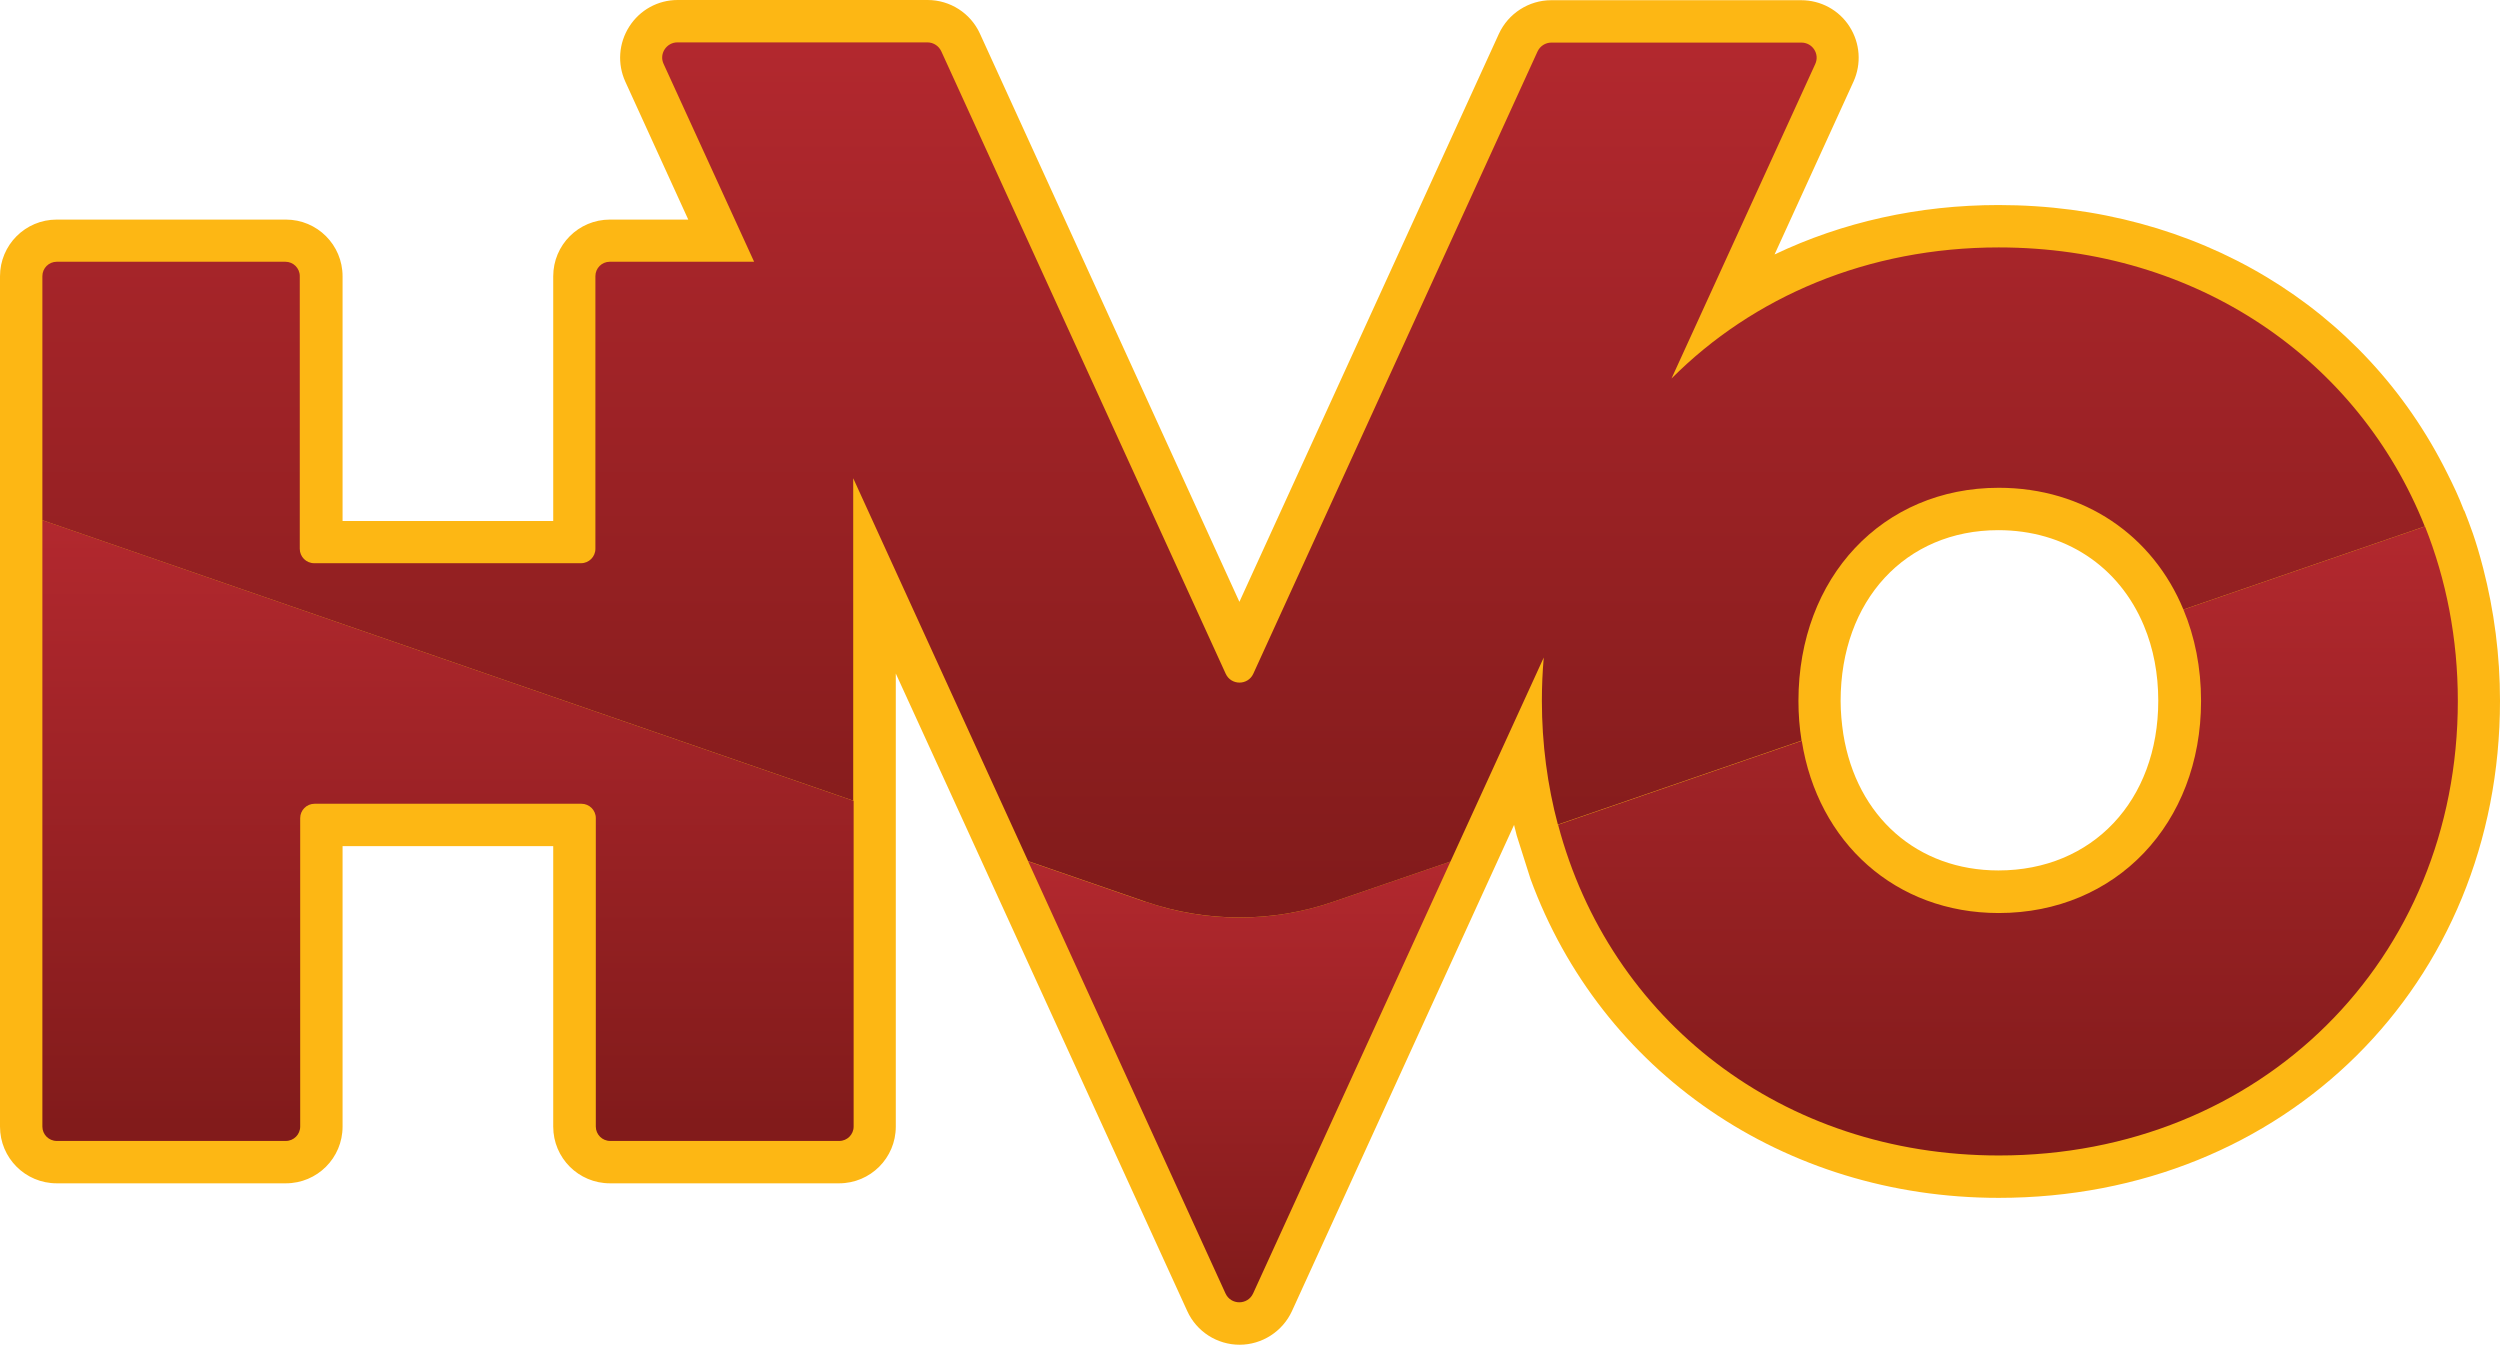
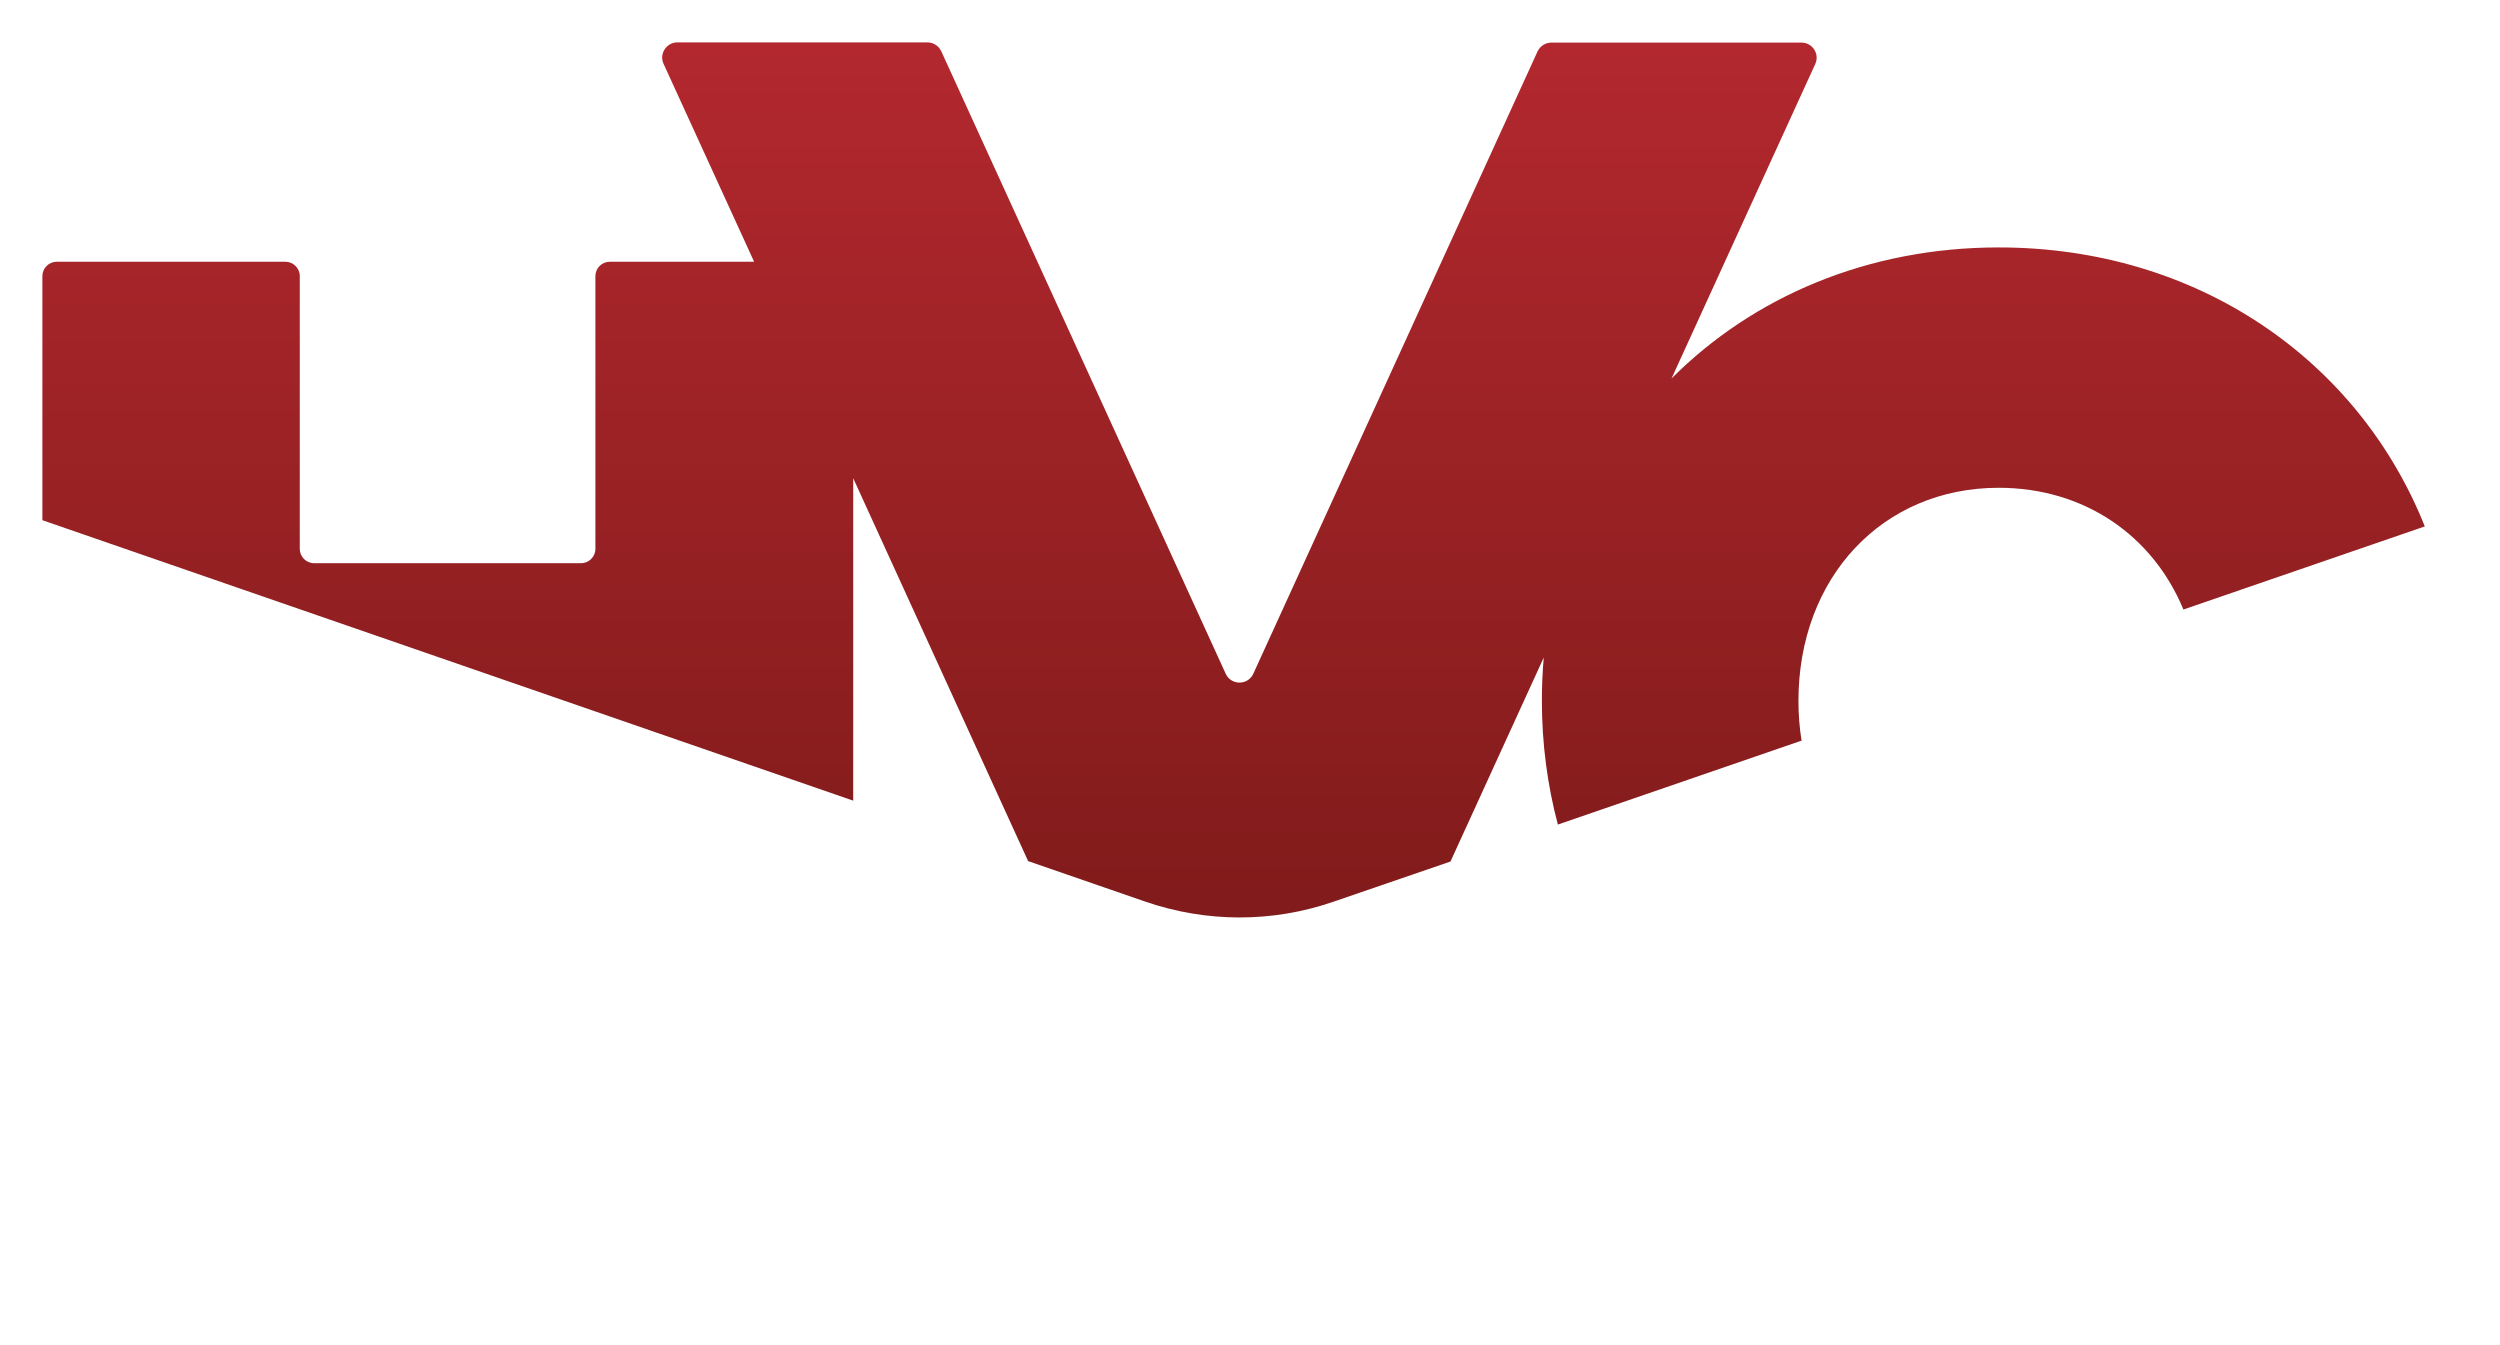
<svg xmlns="http://www.w3.org/2000/svg" xmlns:xlink="http://www.w3.org/1999/xlink" id="rgb" viewBox="0 0 12.034 6.473">
  <defs>
    <style>.cls-1{fill:url(#linear-gradient);}.cls-1,.cls-2,.cls-3,.cls-4,.cls-5{stroke-width:0px;}.cls-2{fill:url(#linear-gradient-4);}.cls-3{fill:url(#linear-gradient-2);}.cls-4{fill:url(#linear-gradient-3);}.cls-5{fill:#fdb714;}</style>
    <linearGradient id="linear-gradient" x1="5.966" y1="4.165" x2="5.966" y2="6.21" gradientUnits="userSpaceOnUse">
      <stop offset="0" stop-color="#b2282e" />
      <stop offset="1" stop-color="#821b1b" />
    </linearGradient>
    <linearGradient id="linear-gradient-2" x1="2.156" y1="2.531" x2="2.156" y2="5.41" xlink:href="#linear-gradient" />
    <linearGradient id="linear-gradient-3" x1="9.664" y1="2.561" x2="9.664" y2="5.479" xlink:href="#linear-gradient" />
    <linearGradient id="linear-gradient-4" x1="5.938" y1=".242" x2="5.938" y2="4.302" gradientUnits="userSpaceOnUse">
      <stop offset="0" stop-color="#b2282e" />
      <stop offset=".999" stop-color="#821b1b" />
    </linearGradient>
  </defs>
  <path class="cls-5" d="M7.287,3.971l.013.051c-.004-.017-.009-.034-.013-.052l-0.0.001Z" />
-   <path class="cls-5" d="M11.861,2.458c-.028-.073-.051-.12-.08-.178-.398-.803-1.209-1.293-2.161-1.293-.384,0-.751.082-1.078.238l.38-.832c.039-.086.032-.185-.019-.265-.051-.08-.139-.127-.233-.127h-1.203c-.108,0-.207.064-.252.162l-1.249,2.734L4.717.162c-.045-.099-.144-.162-.252-.162h-1.203c-.095,0-.182.048-.233.128-.051.08-.058.179-.019.265l.303.664h-.377c-.151,0-.273.122-.273.273v1.178h-1.014v-1.178c0-.151-.122-.273-.273-.273H.273c-.151,0-.273.122-.273.273v4.093c0,.151.122.273.273.273h1.103c.151,0,.273-.122.273-.273v-1.35h1.014v1.35c0,.151.122.273.273.273h1.103c.151,0,.273-.122.273-.273v-2.181l.254.555h0s1.149,2.514,1.149,2.514c.045.099.144.162.252.162s.207-.064.252-.162l.913-1.999h0s.156-.341.156-.341l0-.001c.004.017.009.035.013.052l.066.208c.339.927,1.218,1.536,2.254,1.536,1.376,0,2.413-1.028,2.413-2.393,0-.219-.028-.432-.081-.638-.038-.146-.063-.205-.091-.278ZM9.62,4.19c-.39,0-.683-.258-.747-.656v-0c-.008-.053-.013-.107-.013-.16,0-.484.312-.822.759-.822.319,0,.581.172.701.46v0c.046.11.069.232.069.361,0,.481-.317.817-.77.817Z" />
-   <path class="cls-1" d="M5.513,4.341l-.564-.195.95,2.08c.026.057.107.057.133,0l.95-2.079-.565.194c-.293.101-.611.101-.904-.001Z" />
-   <path class="cls-3" d="M.204,5.423c0,.038.031.069.069.069h1.103c.038,0,.069-.031.069-.069v-1.485c0-.038.031-.069.069-.069h1.285c.038,0,.069.031.069.069v1.485c0,.038.031.069.069.069h1.103c.038,0,.069-.031.069-.069v-1.568L.204,2.504v2.919Z" />
-   <path class="cls-4" d="M10.51,2.934c.055.131.085.28.085.44,0,.591-.41,1.021-.974,1.021-.496,0-.871-.339-.948-.829l-1.173.404c.248.939,1.078,1.592,2.122,1.592,1.259,0,2.209-.941,2.209-2.188,0-.301-.056-.584-.158-.84l-1.162.4Z" />
  <path class="cls-2" d="M8.657,3.374c0-.595.405-1.026.964-1.026.412,0,.742.23.889.586l1.162-.4c-.32-.803-1.096-1.343-2.051-1.343-.63,0-1.182.237-1.575.631l.692-1.514c.022-.048-.013-.103-.067-.103h-1.203c-.029,0-.055.017-.067.043l-1.368,2.995c-.026.057-.107.057-.133,0L4.531.247c-.012-.026-.038-.043-.067-.043h-1.203c-.053,0-.089.055-.067.103l.436.953h-.695c-.038,0-.069.031-.069.069v1.313c0,.038-.031.069-.069.069h-1.285c-.038,0-.069-.031-.069-.069v-1.313c0-.038-.031-.069-.069-.069H.273c-.038,0-.069.031-.069.069v1.175l3.903,1.35v-1.552l.842,1.843.564.195c.293.101.611.102.904.001l.565-.194.449-.982c-.006.069-.009.138-.009.208,0,.208.027.408.077.596l1.173-.404c-.01-.062-.015-.126-.015-.192Z" />
</svg>